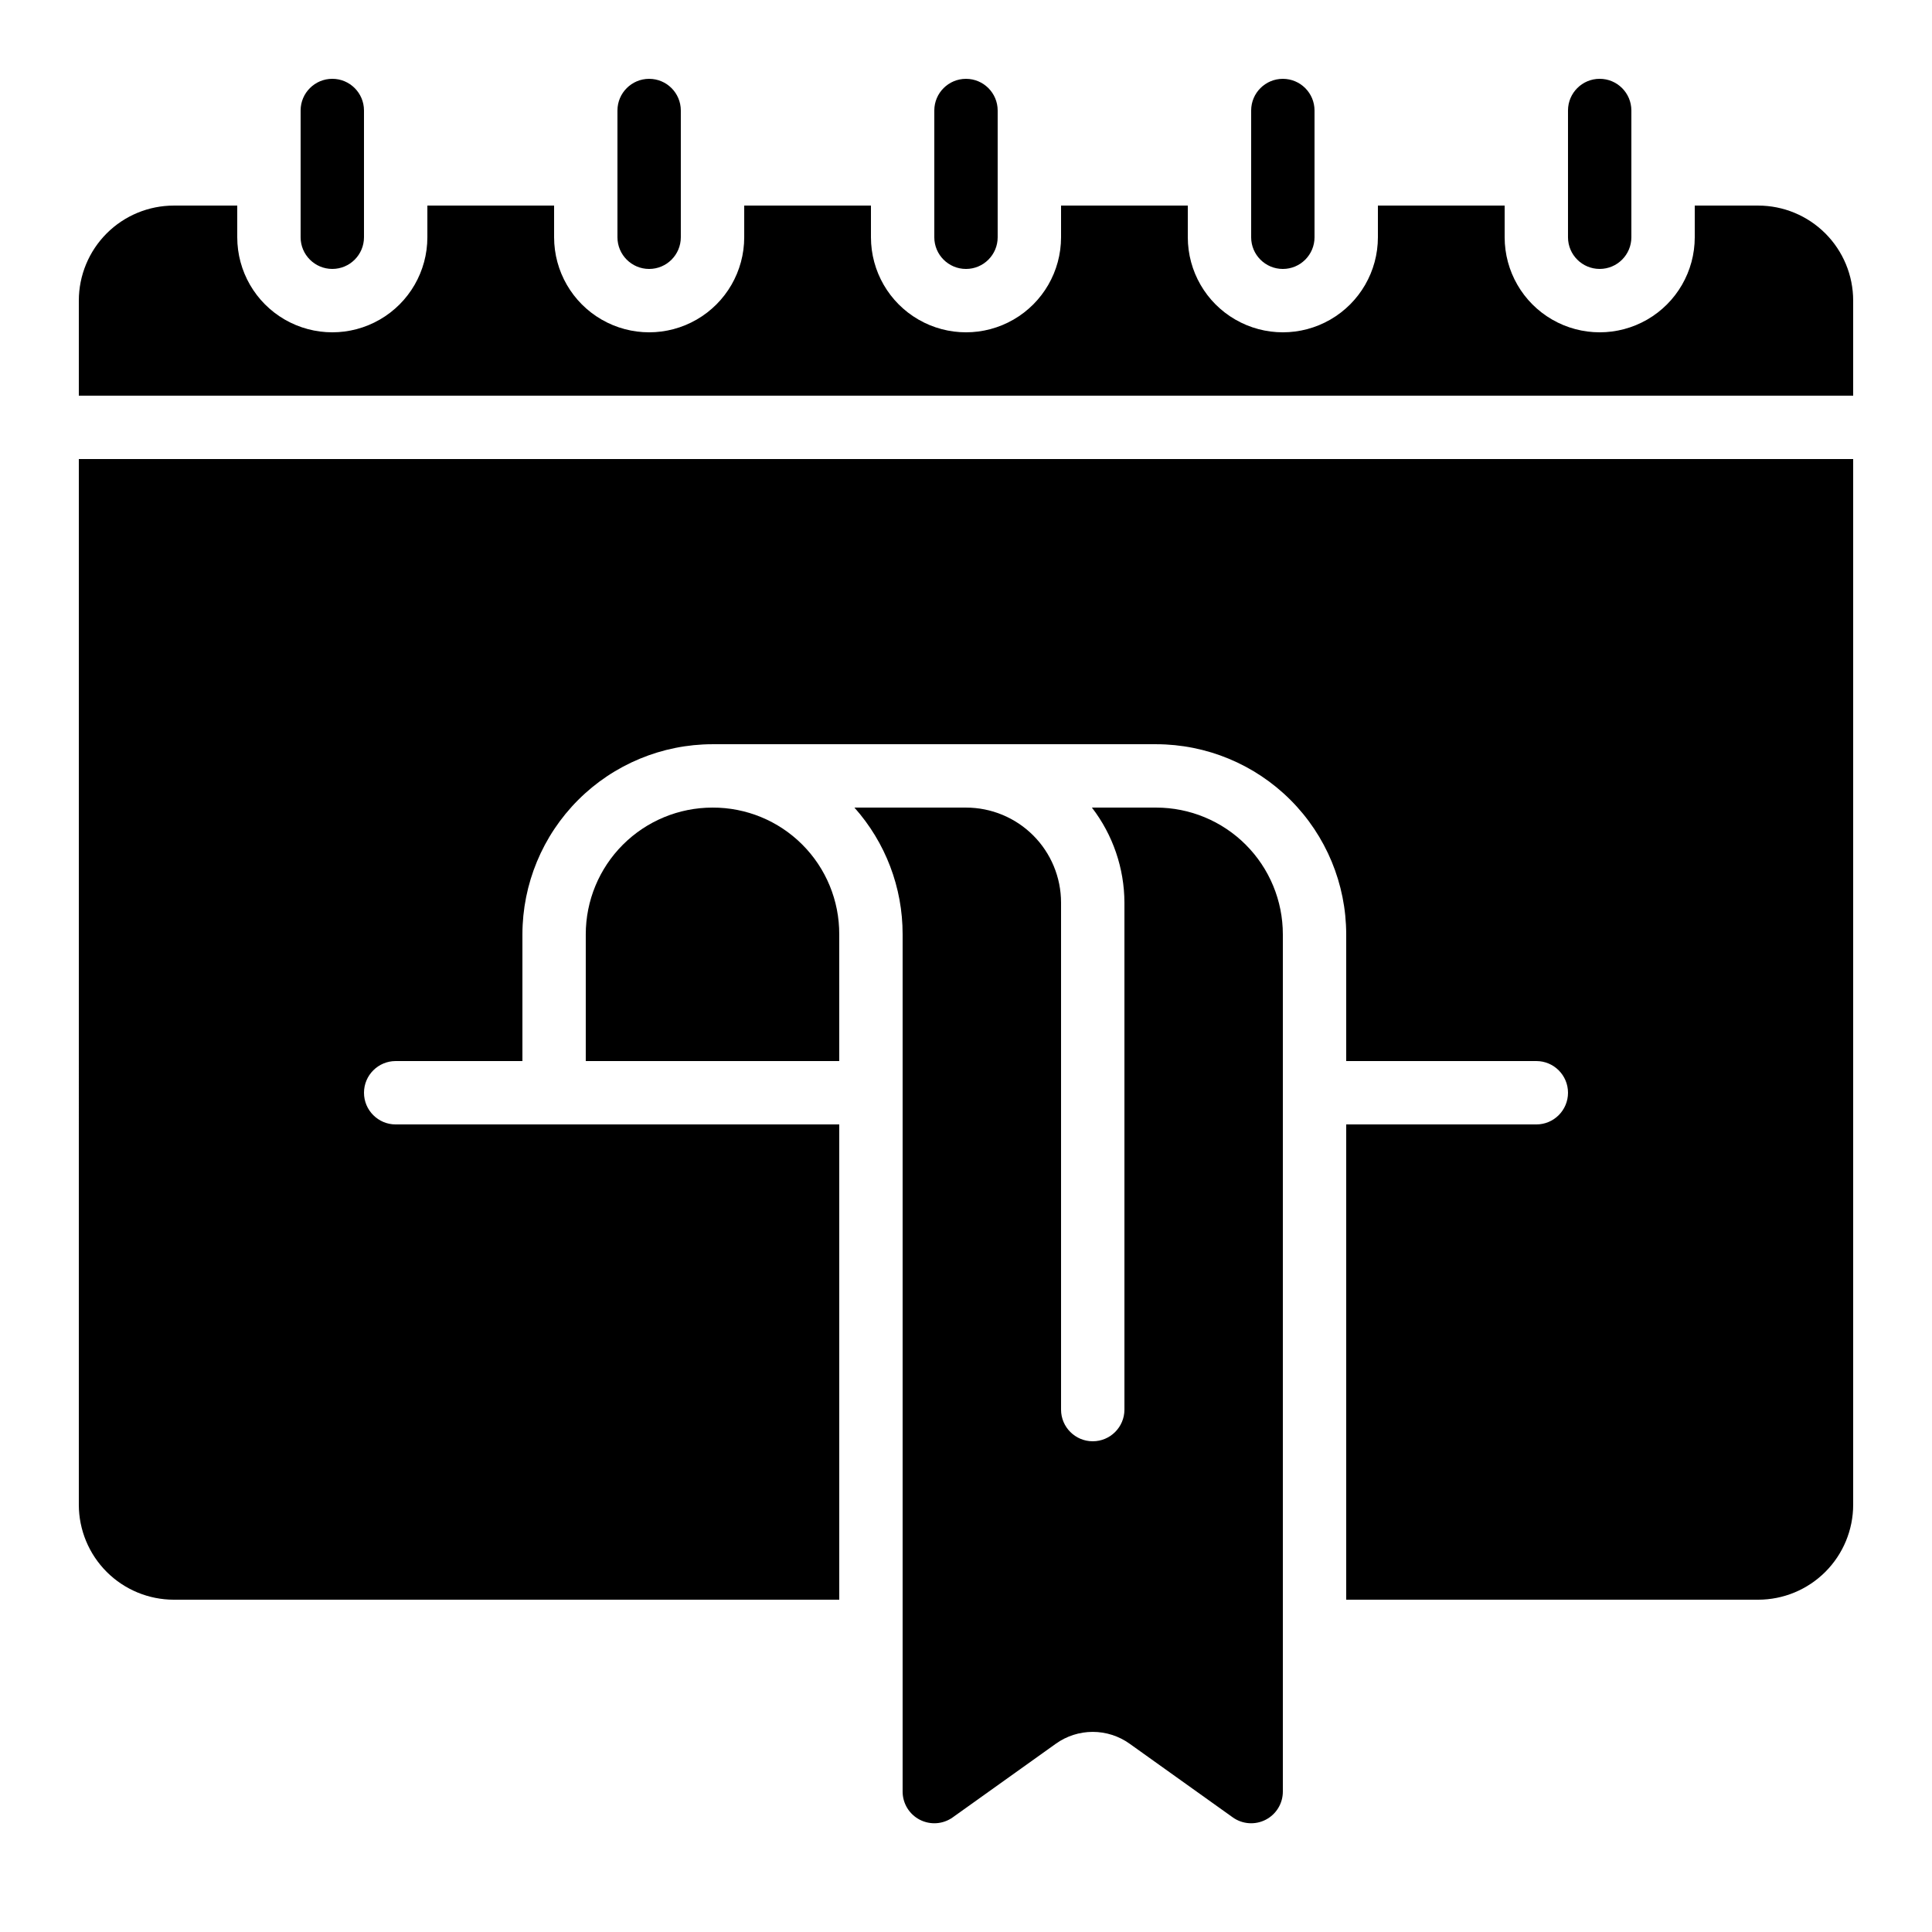
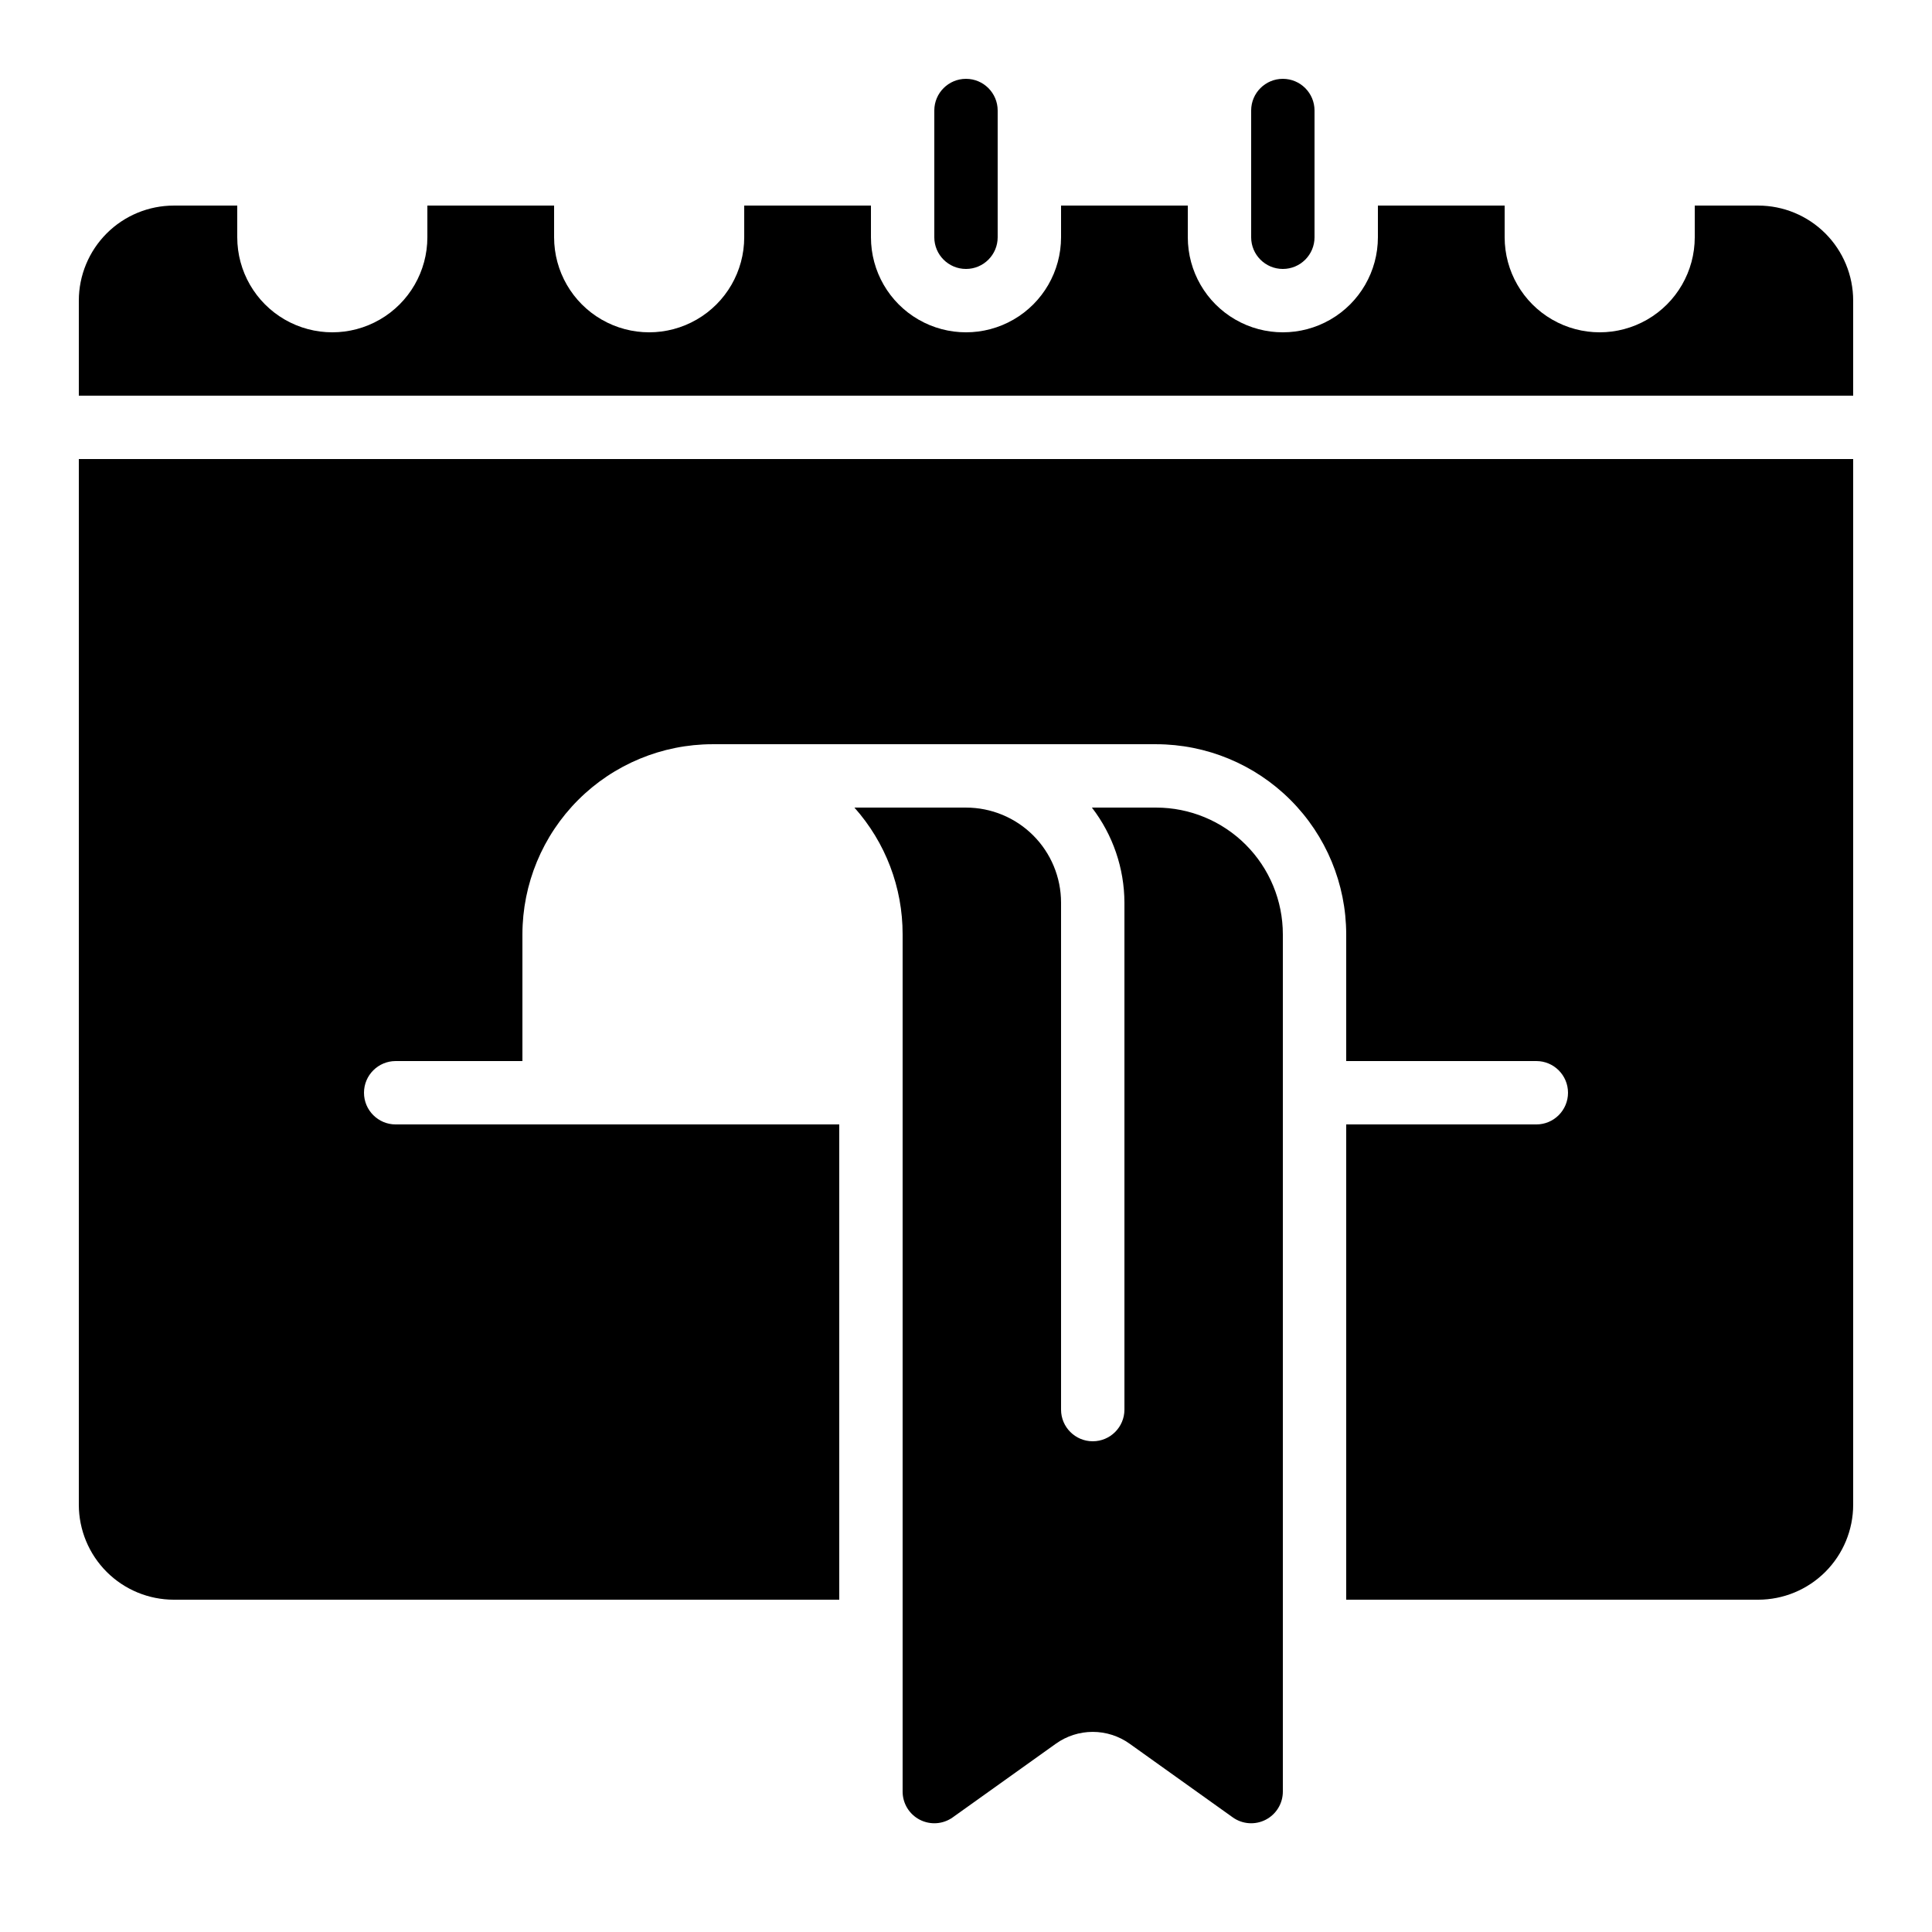
<svg xmlns="http://www.w3.org/2000/svg" fill="#000000" width="800px" height="800px" version="1.1" viewBox="144 144 512 512">
  <g>
    <path d="m609.92 198.48h-16.793v8.395c0 9-4.801 17.316-12.594 21.816-7.797 4.5-17.398 4.5-25.191 0-7.793-4.5-12.594-12.816-12.594-21.816v-8.395h-33.59v8.395c0 9-4.801 17.316-12.594 21.816s-17.398 4.5-25.191 0c-7.793-4.5-12.594-12.816-12.594-21.816v-8.395h-33.59v8.395c0 9-4.801 17.316-12.594 21.816s-17.398 4.5-25.191 0c-7.793-4.5-12.594-12.816-12.594-21.816v-8.395h-33.586v8.395c0 9-4.805 17.316-12.598 21.816s-17.395 4.5-25.191 0c-7.793-4.5-12.594-12.816-12.594-21.816v-8.395h-33.586v8.395c0 9-4.801 17.316-12.598 21.816-7.793 4.5-17.395 4.5-25.191 0-7.793-4.5-12.594-12.816-12.594-21.816v-8.395h-16.793c-6.68 0-13.09 2.652-17.812 7.375-4.723 4.727-7.379 11.133-7.379 17.812v25.191h470.22v-25.191c0-6.68-2.652-13.086-7.379-17.812-4.723-4.723-11.129-7.375-17.812-7.375z" />
    <path d="m164.89 542.75c0 6.68 2.656 13.086 7.379 17.812 4.723 4.723 11.133 7.375 17.812 7.375h176.33v-125.95h-117.55c-4.637 0-8.398-3.762-8.398-8.398 0-4.637 3.762-8.398 8.398-8.398h33.586v-33.586c0.016-13.359 5.328-26.164 14.773-35.609 9.445-9.445 22.25-14.758 35.609-14.77h117.55c13.359 0.012 26.164 5.324 35.609 14.77 9.445 9.445 14.758 22.25 14.773 35.609v33.586h50.383-0.004c4.637 0 8.398 3.762 8.398 8.398 0 4.637-3.762 8.398-8.398 8.398h-50.379v125.95h109.16c6.684 0 13.09-2.652 17.812-7.375 4.727-4.727 7.379-11.133 7.379-17.812v-277.1h-470.22z" />
-     <path d="m332.82 358.02c-8.91 0-17.453 3.539-23.75 9.836-6.301 6.301-9.836 14.844-9.836 23.75v33.586h67.176l-0.004-33.586c0.035-8.918-3.488-17.484-9.797-23.789-6.305-6.309-14.871-9.836-23.789-9.797z" />
    <path d="m400 358.02h-29.566c8.242 9.246 12.789 21.199 12.77 33.586v227.18c0 3.144 1.758 6.027 4.555 7.465 2.797 1.441 6.164 1.199 8.723-0.629l27.348-19.531c2.848-2.031 6.258-3.125 9.758-3.125s6.91 1.094 9.758 3.125l27.348 19.531c2.559 1.828 5.926 2.07 8.723 0.629 2.797-1.438 4.555-4.32 4.551-7.465v-227.18c0-8.906-3.535-17.449-9.836-23.75-6.297-6.297-14.84-9.836-23.75-9.836h-17.012c5.559 7.223 8.586 16.074 8.617 25.188v134.35c0 4.637-3.762 8.395-8.398 8.395-4.637 0-8.398-3.758-8.398-8.395v-134.35c0-6.68-2.652-13.086-7.375-17.812-4.727-4.723-11.133-7.375-17.812-7.375z" />
-     <path d="m240.46 206.87v-33.586c0-4.637-3.758-8.398-8.395-8.398s-8.398 3.762-8.398 8.398v33.586c0 4.637 3.762 8.398 8.398 8.398s8.395-3.762 8.395-8.398z" />
-     <path d="m307.63 173.29v33.586c0 4.637 3.762 8.398 8.398 8.398s8.395-3.762 8.395-8.398v-33.586c0-4.637-3.758-8.398-8.395-8.398s-8.398 3.762-8.398 8.398z" />
    <path d="m475.57 173.29v33.586c0 4.637 3.758 8.398 8.395 8.398 4.641 0 8.398-3.762 8.398-8.398v-33.586c0-4.637-3.758-8.398-8.398-8.398-4.637 0-8.395 3.762-8.395 8.398z" />
    <path d="m391.6 173.29v33.586c0 4.637 3.758 8.398 8.398 8.398 4.637 0 8.395-3.762 8.395-8.398v-33.586c0-4.637-3.758-8.398-8.395-8.398-4.641 0-8.398 3.762-8.398 8.398z" />
-     <path d="m576.33 206.87v-33.586c0-4.637-3.758-8.398-8.398-8.398-4.637 0-8.395 3.762-8.395 8.398v33.586c0 4.637 3.758 8.398 8.395 8.398 4.641 0 8.398-3.762 8.398-8.398z" />
  </g>
</svg>